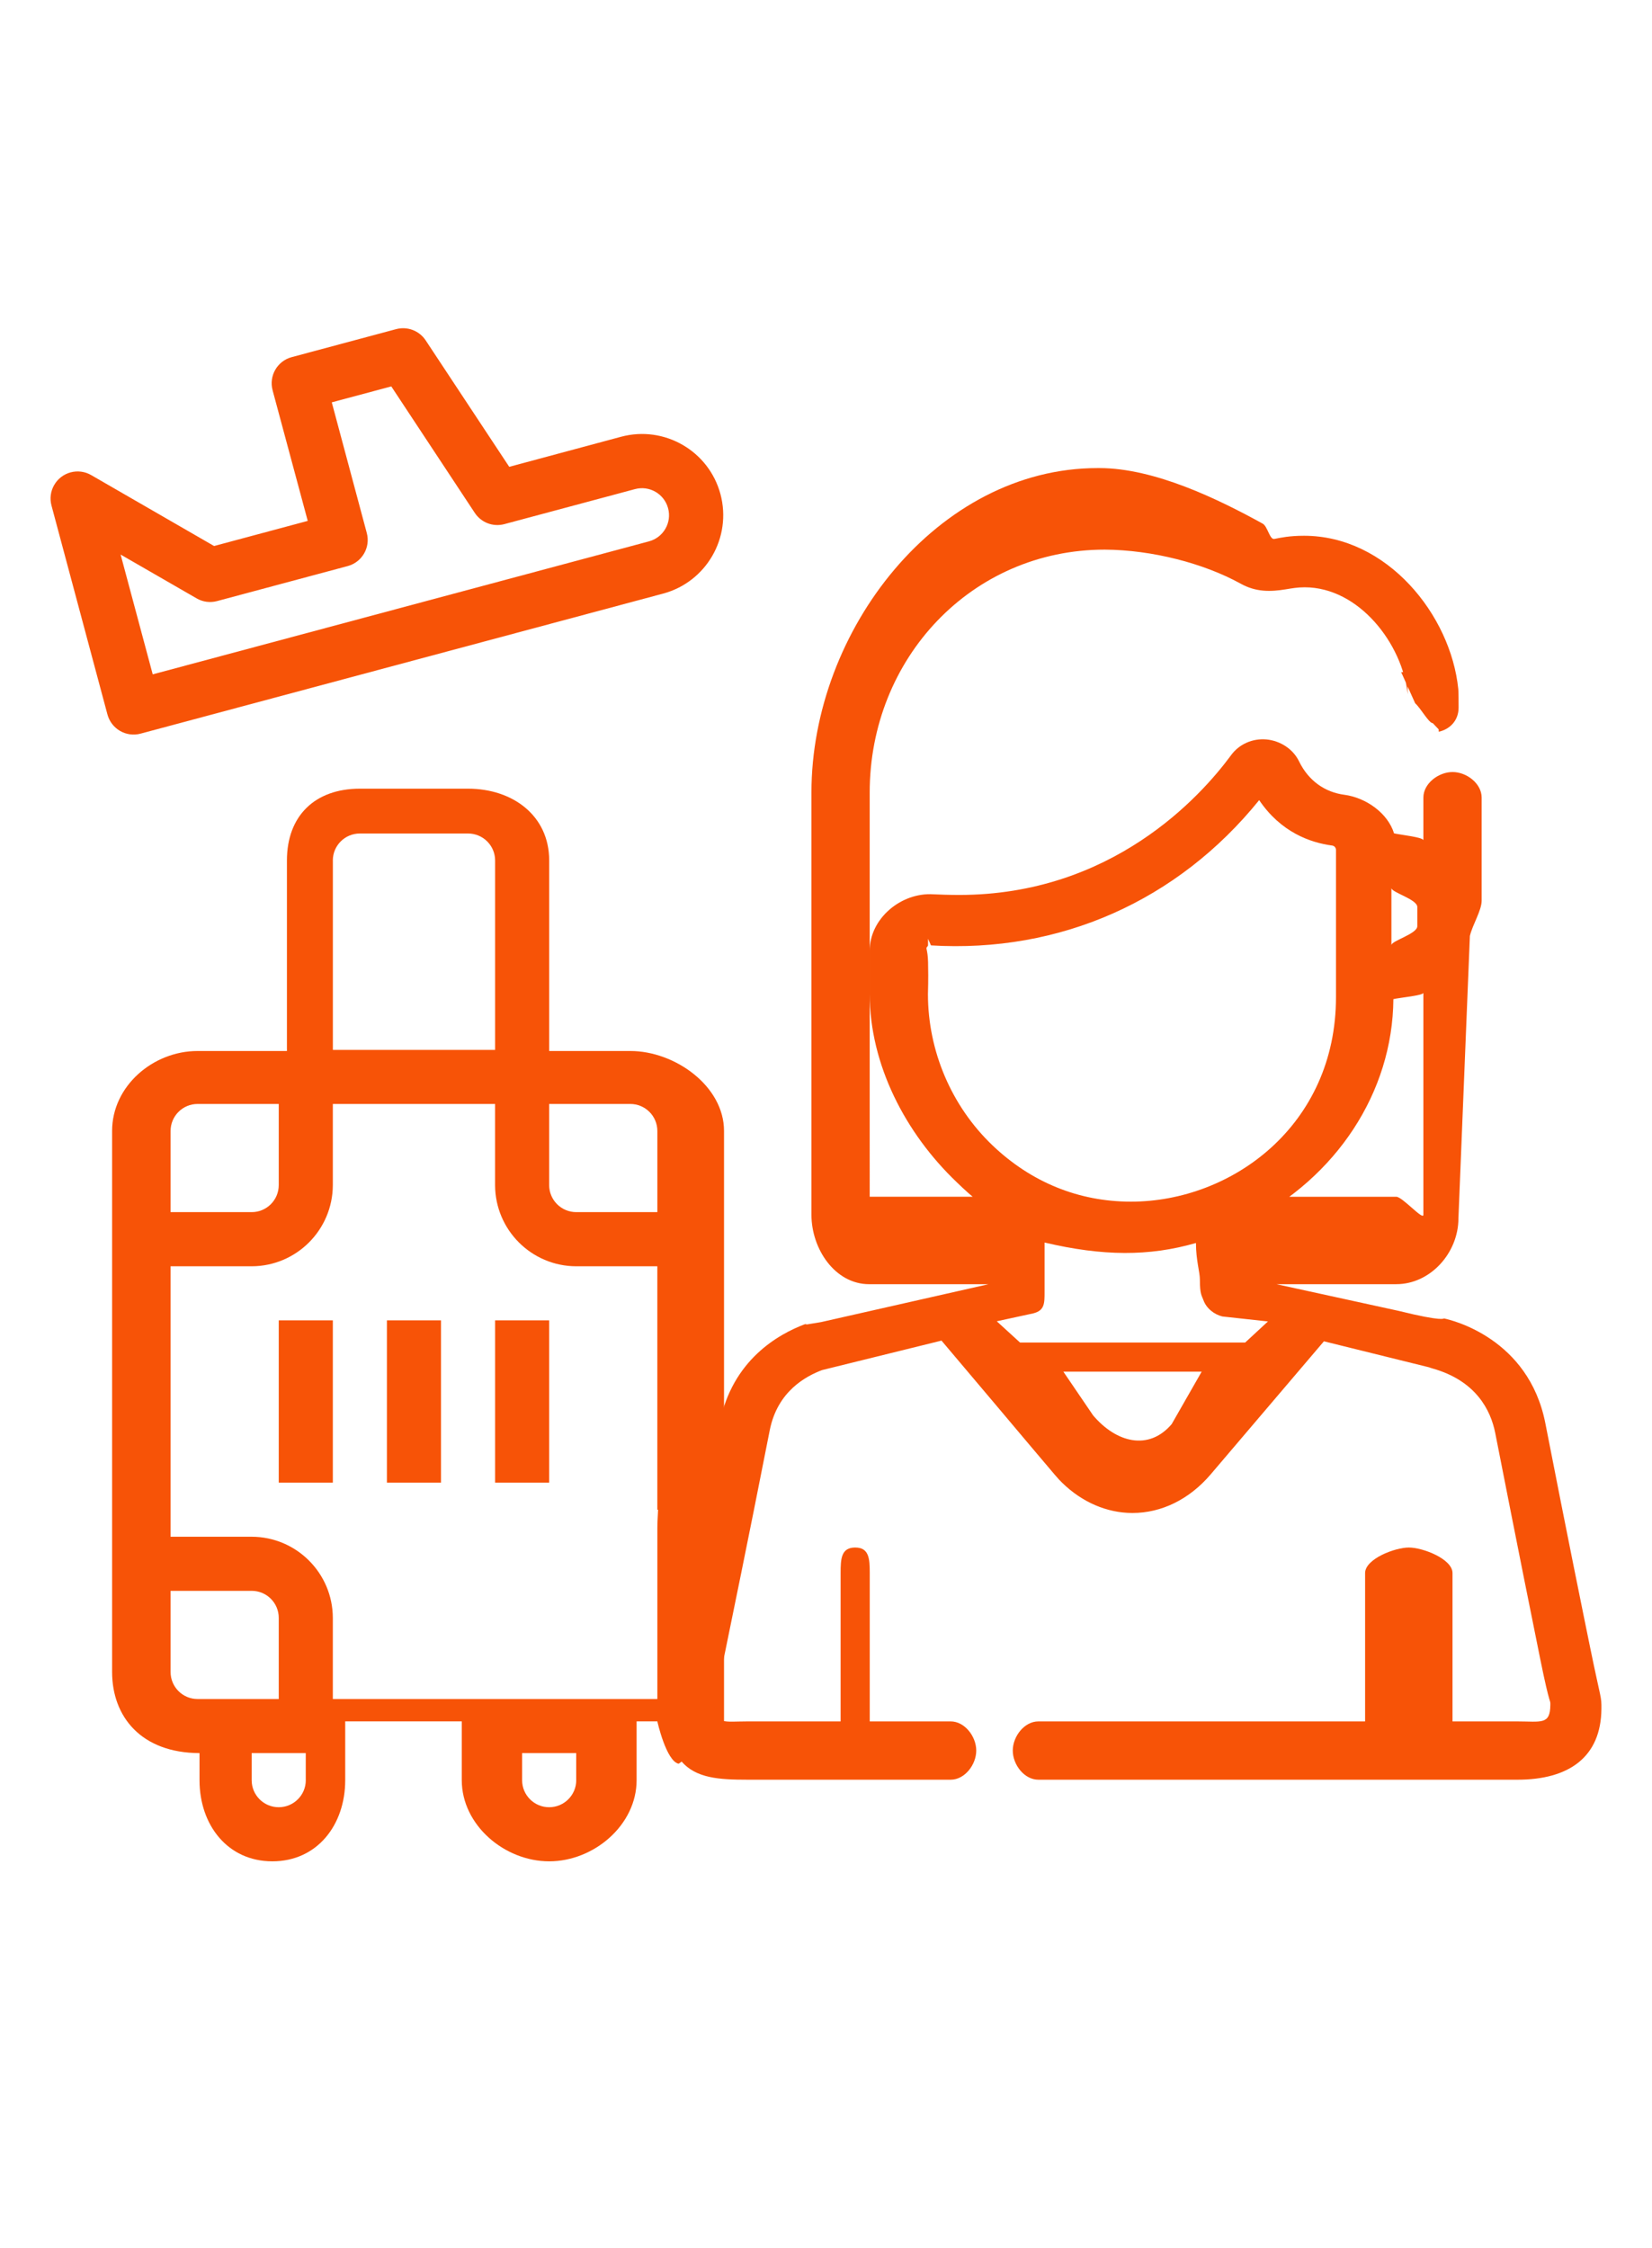
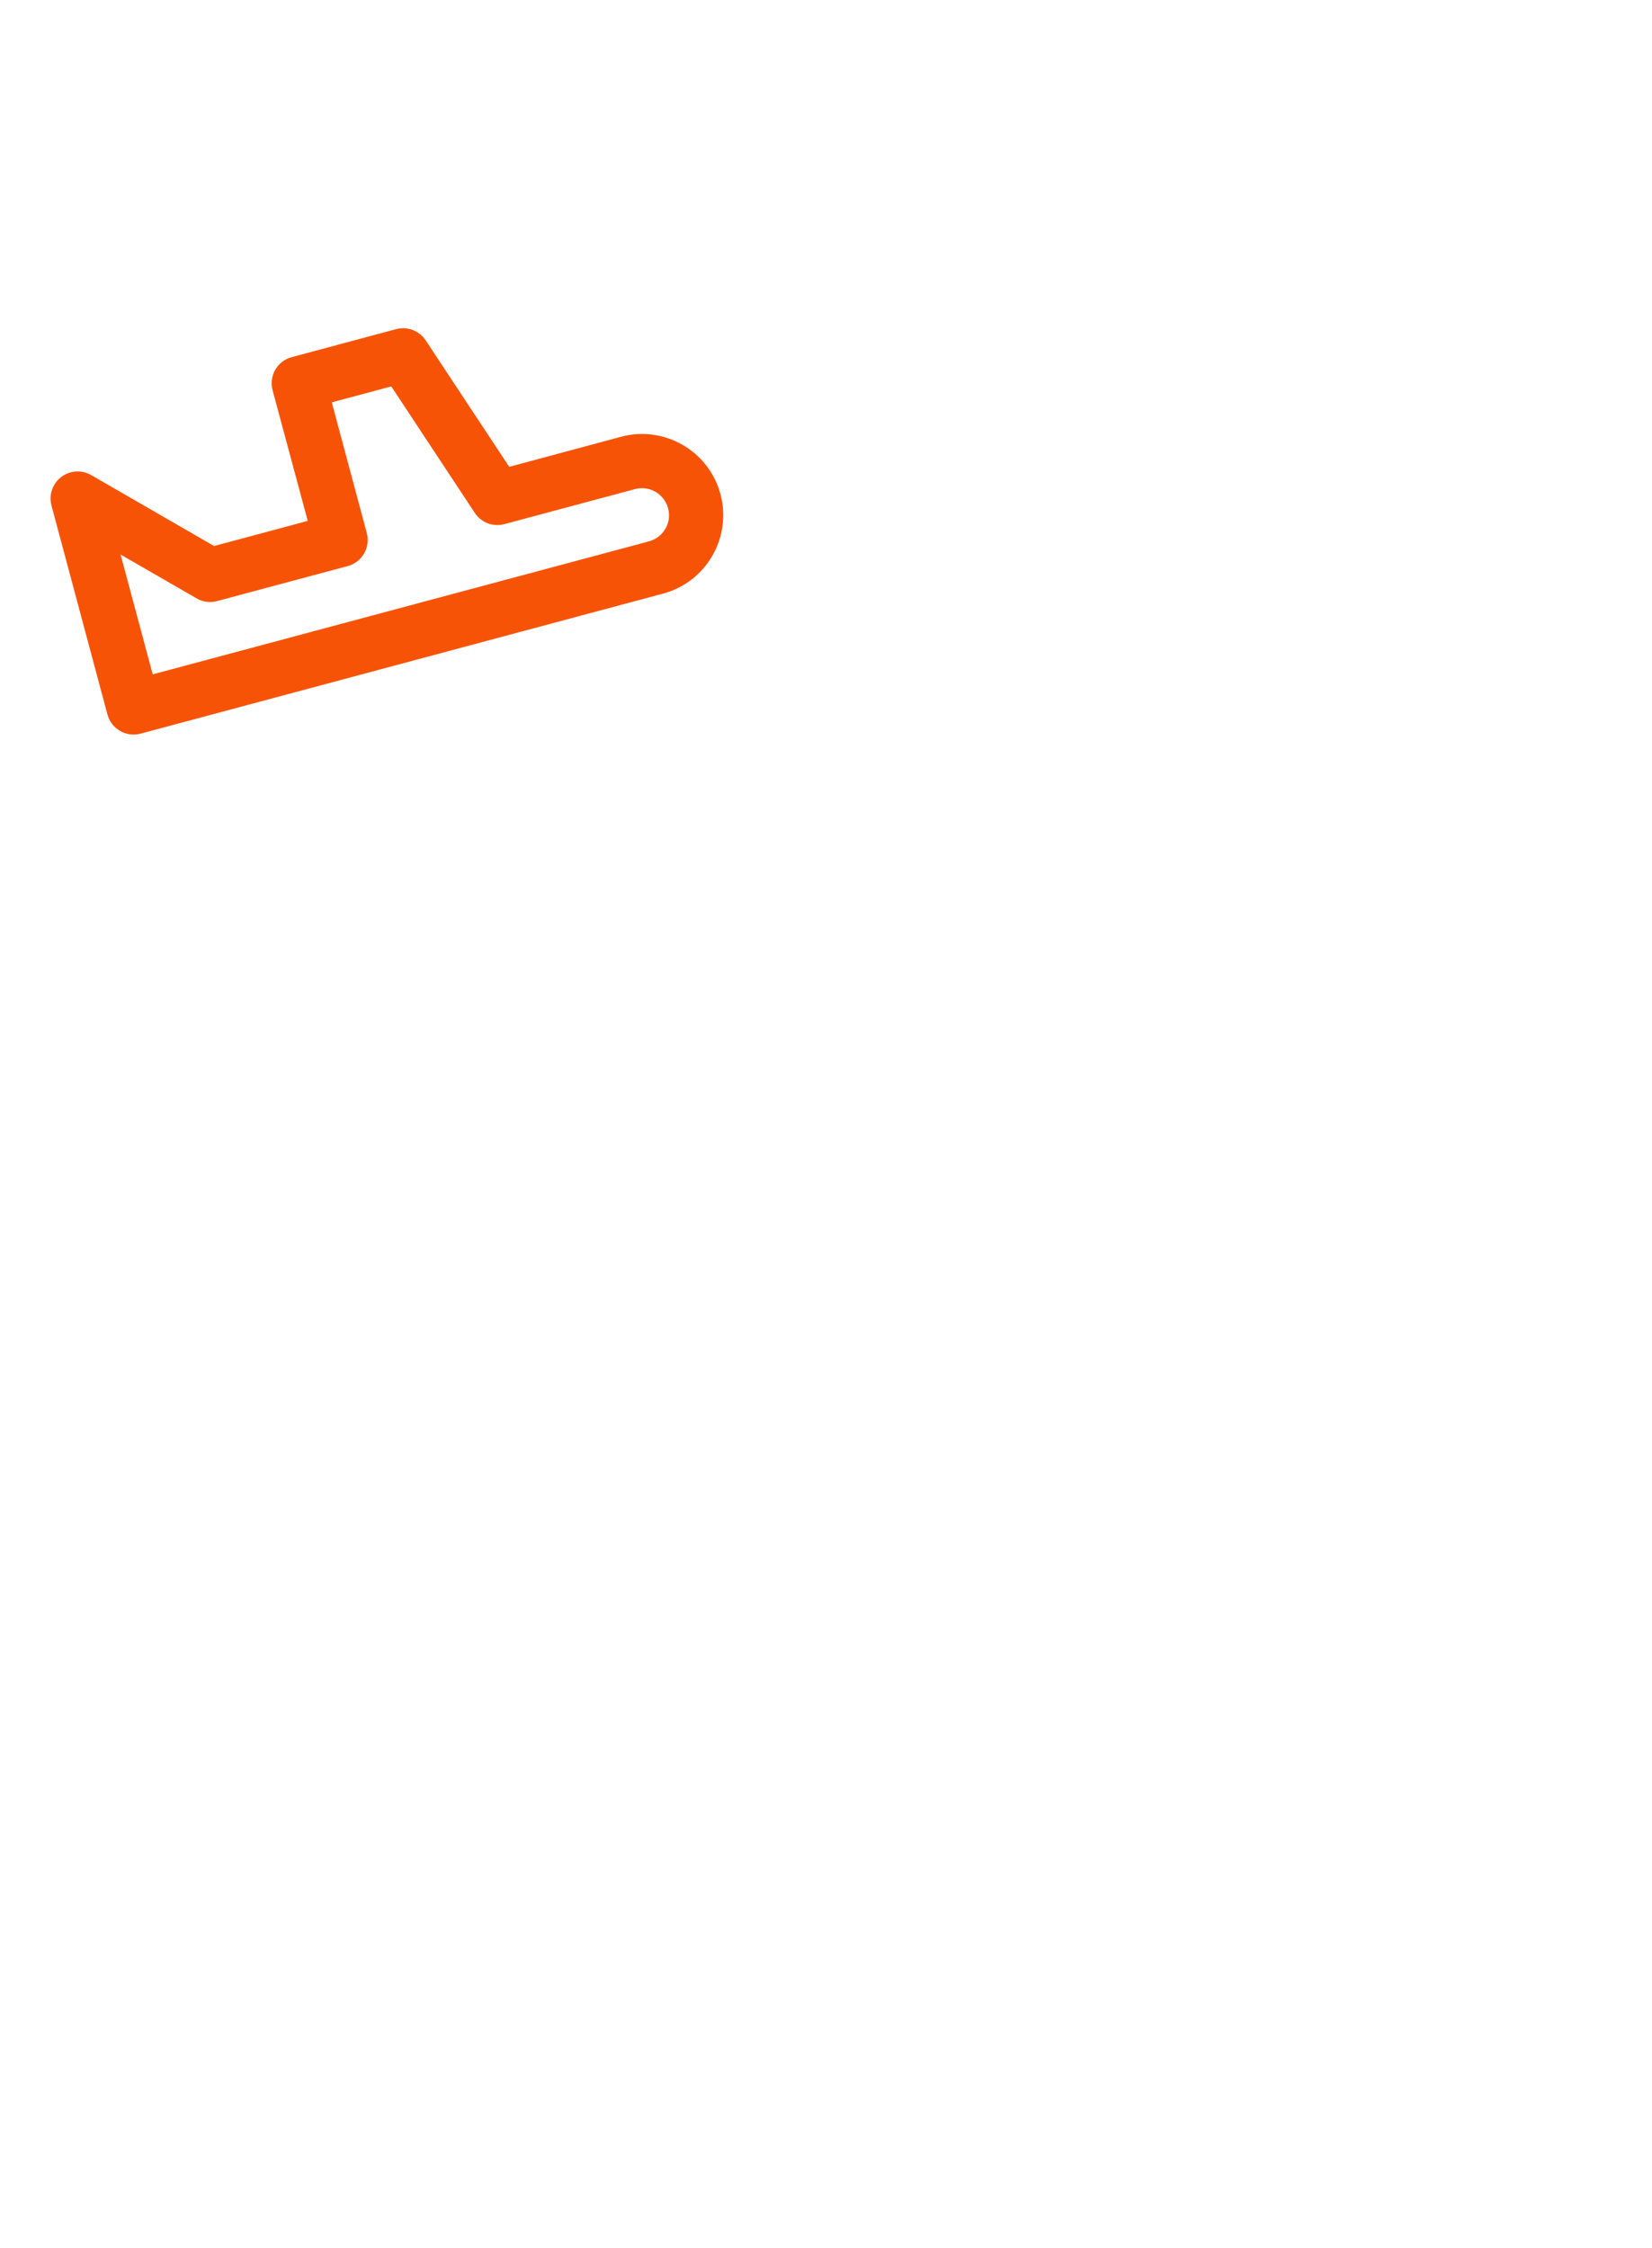
<svg xmlns="http://www.w3.org/2000/svg" version="1.1" id="Layer_1" x="0px" y="0px" width="56.693px" height="77.117px" viewBox="10.205 0 56.693 77.117" enable-background="new 10.205 0 56.693 77.117" xml:space="preserve">
  <g>
    <g>
-       <path fill="#F75307" d="M19.771,45.299h1.856v5.568h-1.856V45.299z" />
-       <path fill="#F75307" d="M23.483,45.299h1.856v5.568h-1.856V45.299z" />
-       <path fill="#F75307" d="M27.196,45.299h1.855v5.568h-1.855V45.299z" />
-       <path fill="#F75307" d="M35.052,59.059V38.801c0-1.536-1.681-2.743-3.217-2.743h-2.783v-6.537c0-1.536-1.25-2.463-2.785-2.463    h-3.713c-1.536,0-2.502,0.927-2.502,2.463v6.537h-3.065c-1.535,0-2.935,1.207-2.935,2.743v18.561c0,1.535,1,2.779,3,2.784v0.929    c0,1.536,0.962,2.784,2.5,2.784s2.5-1.248,2.5-2.784v-2.017h4v2.017c0,1.536,1.462,2.784,3,2.784s3-1.248,3-2.784v-2.017h0.712    c-0.002,0,0.303,1.363,0.731,1.454l1.34-0.981 M29.051,37.875h2.784c0.512,0,0.929,0.415,0.929,0.927v2.784H29.98    c-0.513,0-0.929-0.415-0.929-0.928V37.875z M21.627,29.522c0-0.512,0.415-0.926,0.927-0.926h3.713    c0.513,0,0.929,0.414,0.929,0.926v6.498h-5.568V29.522z M16.059,38.802c0-0.512,0.415-0.927,0.928-0.927h2.784v2.783    c0,0.513-0.415,0.928-0.928,0.928h-2.784V38.802z M16.987,58.291c-0.513,0-0.928-0.415-0.928-0.928v-2.784h2.784    c0.513,0,0.928,0.415,0.928,0.927v2.785H16.987z M20.699,61.077c0,0.511-0.417,0.926-0.929,0.926s-0.928-0.415-0.928-0.926v-0.931    h1.856V61.077z M29.98,61.077c0,0.511-0.417,0.926-0.929,0.926c-0.513,0-0.928-0.415-0.928-0.926v-0.931h1.856V61.077z     M32.764,52.417v5.874H21.627v-2.785c-0.004-1.534-1.249-2.779-2.784-2.783h-2.784v-9.279h2.784    c1.535-0.004,2.78-1.249,2.784-2.785v-2.783h5.568v2.783c0.004,1.536,1.248,2.781,2.784,2.785h2.784v8.352h0.026    C32.781,51.999,32.764,52.203,32.764,52.417z" />
      <path fill="#F75307" d="M14.325,25.077c0.214,0.124,0.468,0.157,0.704,0.093l17.93-4.804c1.486-0.397,2.368-1.925,1.971-3.412    c-0.399-1.485-1.927-2.368-3.413-1.969l-3.836,1.031l-2.868-4.339c-0.22-0.332-0.626-0.487-1.013-0.385l-3.585,0.961    c-0.494,0.132-0.788,0.641-0.655,1.137l0,0l1.206,4.481l-3.214,0.862l-4.219-2.434c-0.444-0.256-1.012-0.104-1.268,0.34    c-0.124,0.213-0.157,0.467-0.093,0.705l1.921,7.171C13.957,24.752,14.113,24.955,14.325,25.077z M16.952,20.529    c0.212,0.124,0.465,0.157,0.703,0.093l4.482-1.201c0.494-0.132,0.789-0.641,0.655-1.136l0,0l-1.201-4.481l2.042-0.547l2.866,4.34    c0.221,0.334,0.628,0.488,1.014,0.385l4.482-1.201c0.495-0.133,1.004,0.161,1.137,0.655v0.001c0.134,0.494-0.16,1.003-0.655,1.136    l0,0l-17.031,4.563l-1.102-4.11L16.952,20.529z" />
-       <path fill="#F75307" d="M64.779,56.543c-0.273-1.337-0.742-3.629-1.544-7.728c-0.576-2.894-3.19-3.522-3.473-3.581    c-0.016-0.005-0.016,0.121-1.558-0.26l-4.194-0.916h4.113c1.176,0,2.132-1.08,2.132-2.256l0.393-9.692    c0.094-0.393,0.404-0.872,0.404-1.212v-3.534c0-0.484-0.516-0.877-0.998-0.877c-0.484,0-1.002,0.394-1.002,0.877v1.466    c0-0.104-0.752-0.184-1.006-0.238c-0.219-0.704-0.972-1.228-1.71-1.325c-0.656-0.087-1.224-0.473-1.552-1.149    c-0.207-0.425-0.646-0.704-1.118-0.749c-0.475-0.042-0.936,0.16-1.213,0.54c-1.061,1.441-4.102,4.795-9.331,4.795    c-0.338,0-0.712-0.013-0.891-0.022c-1.098-0.069-2.18,0.827-2.18,1.935v1.481c0,2.431,1.23,4.788,2.99,6.465    c0.539,0.516,1.01,0.962,2.01,1.323v-0.828h-5.017c-0.206,0,0.017,0.826,0.017,0.618V27.19c0-4.595,3.492-8.333,8.068-8.333    c1.623,0.01,3.395,0.467,4.667,1.17c0.523,0.29,1.021,0.277,1.542,0.192c0.213-0.035,0.406-0.07,0.65-0.07    c1.864,0,3.356,1.939,3.536,3.666c0.001,0.026-0.004-0.721-0.002-0.314c0,0.164,0.03-0.442,0.09-0.442H58.29l0.48,1.068    c0.203,0.187,0.47,0.683,0.604,0.683l0.202,0.212l0.005,0.083c0.389-0.088,0.68-0.39,0.68-0.829c0-0.15,0-0.537-0.011-0.638    c-0.258-2.544-2.446-5.257-5.294-5.257c-0.501,0-0.8,0.066-1.019,0.109c-0.16,0.032-0.229-0.431-0.4-0.525    c-1.51-0.833-3.708-1.906-5.602-1.906h-0.063c-5.496,0-9.82,5.569-9.82,11.131v14.487c0,1.176,0.811,2.382,1.983,2.382h4.093    l-5.749,1.301l-0.481,0.079l-0.062-0.011c-0.908,0.34-2.499,1.221-2.935,3.404l-1.359,6.823c-0.525,2.644-0.525,2.638-0.525,2.646    c-0.137,0.958,0.068,1.546,0.574,2.13c0.505,0.579,1.288,0.628,2.269,0.628h6.971c0.483,0,0.877-0.516,0.877-1    c0-0.482-0.394-1-0.877-1h-2.778V53.97c0-0.484-0.018-0.877-0.5-0.877c-0.484,0-0.5,0.393-0.5,0.877v5.089H35.86    c-0.817,0-1.123,0.124-1.131-0.58c-0.002-0.212-0.002-0.021,0.341-1.711c0.265-1.313,0.73-3.525,1.552-7.704    c0.269-1.343,1.249-1.85,1.792-2.058l4.101-1.012c1.566,1.849,2.506,2.968,3.078,3.646c0.909,1.075,0.909,1.081,1.066,1.234    c0.682,0.666,1.537,1.034,2.409,1.034c1.002,0,1.955-0.47,2.683-1.323l3.888-4.567l3.608,0.892    c0.015,0.006,0.051,0.021,0.106,0.036c1.506,0.419,2.009,1.436,2.164,2.213c0.81,4.123,1.275,6.426,1.542,7.743    c0.352,1.743,0.352,1.364,0.35,1.594c-0.006,0.687-0.311,0.563-1.13,0.563h-2.227V53.97c0-0.484-1.017-0.877-1.498-0.877    c-0.485,0-1.502,0.393-1.502,0.877v5.089H45.839c-0.484,0-0.878,0.518-0.878,1c0,0.484,0.394,1,0.878,1h16.439    c1.765,0,2.869-0.771,2.884-2.429C65.166,58.183,65.153,58.367,64.779,56.543z M42.052,32.207l0.102,0.228    c4.428,0.267,8.468-1.528,11.263-4.984c0.746,1.105,1.759,1.46,2.504,1.558c0.078,0.01,0.132,0.075,0.132,0.151v5.051    c0,4.391-3.566,7.016-7.037,7.016c-1.795,0-3.427-0.669-4.749-1.93c-1.414-1.35-2.217-3.244-2.217-5.191    c0.016-0.508,0.009-0.855,0.004-1.103c-0.012-0.438-0.093-0.461-0.031-0.52c0.023-0.021,0.03-0.047,0.03-0.047V32.207    L42.052,32.207z M46.052,44.307v-1.678c2,0.471,3.59,0.479,5.195,0.016c0.002,0.607,0.137,0.999,0.135,1.257    c-0.001,0.51,0.068,0.552,0.121,0.701c0.1,0.282,0.364,0.492,0.651,0.563l1.564,0.171l-0.781,0.723h-7.727l-0.798-0.729    l1.25-0.271C46.058,44.961,46.052,44.714,46.052,44.307z M58.023,34.279c0.223-0.052,1.029-0.126,1.029-0.217v7.615    c0,0.208-0.721-0.618-0.929-0.618h-5.071v0.868C56.052,40.401,57.997,37.49,58.023,34.279z M58.844,31.775    c0,0.268-0.889,0.499-0.889,0.653v-1.962c0,0.153,0.889,0.384,0.889,0.653V31.775z M51.444,47.059l-1.03,1.801    c-0.792,0.928-1.909,0.63-2.697-0.302l-1.02-1.499H51.444z" />
    </g>
  </g>
</svg>